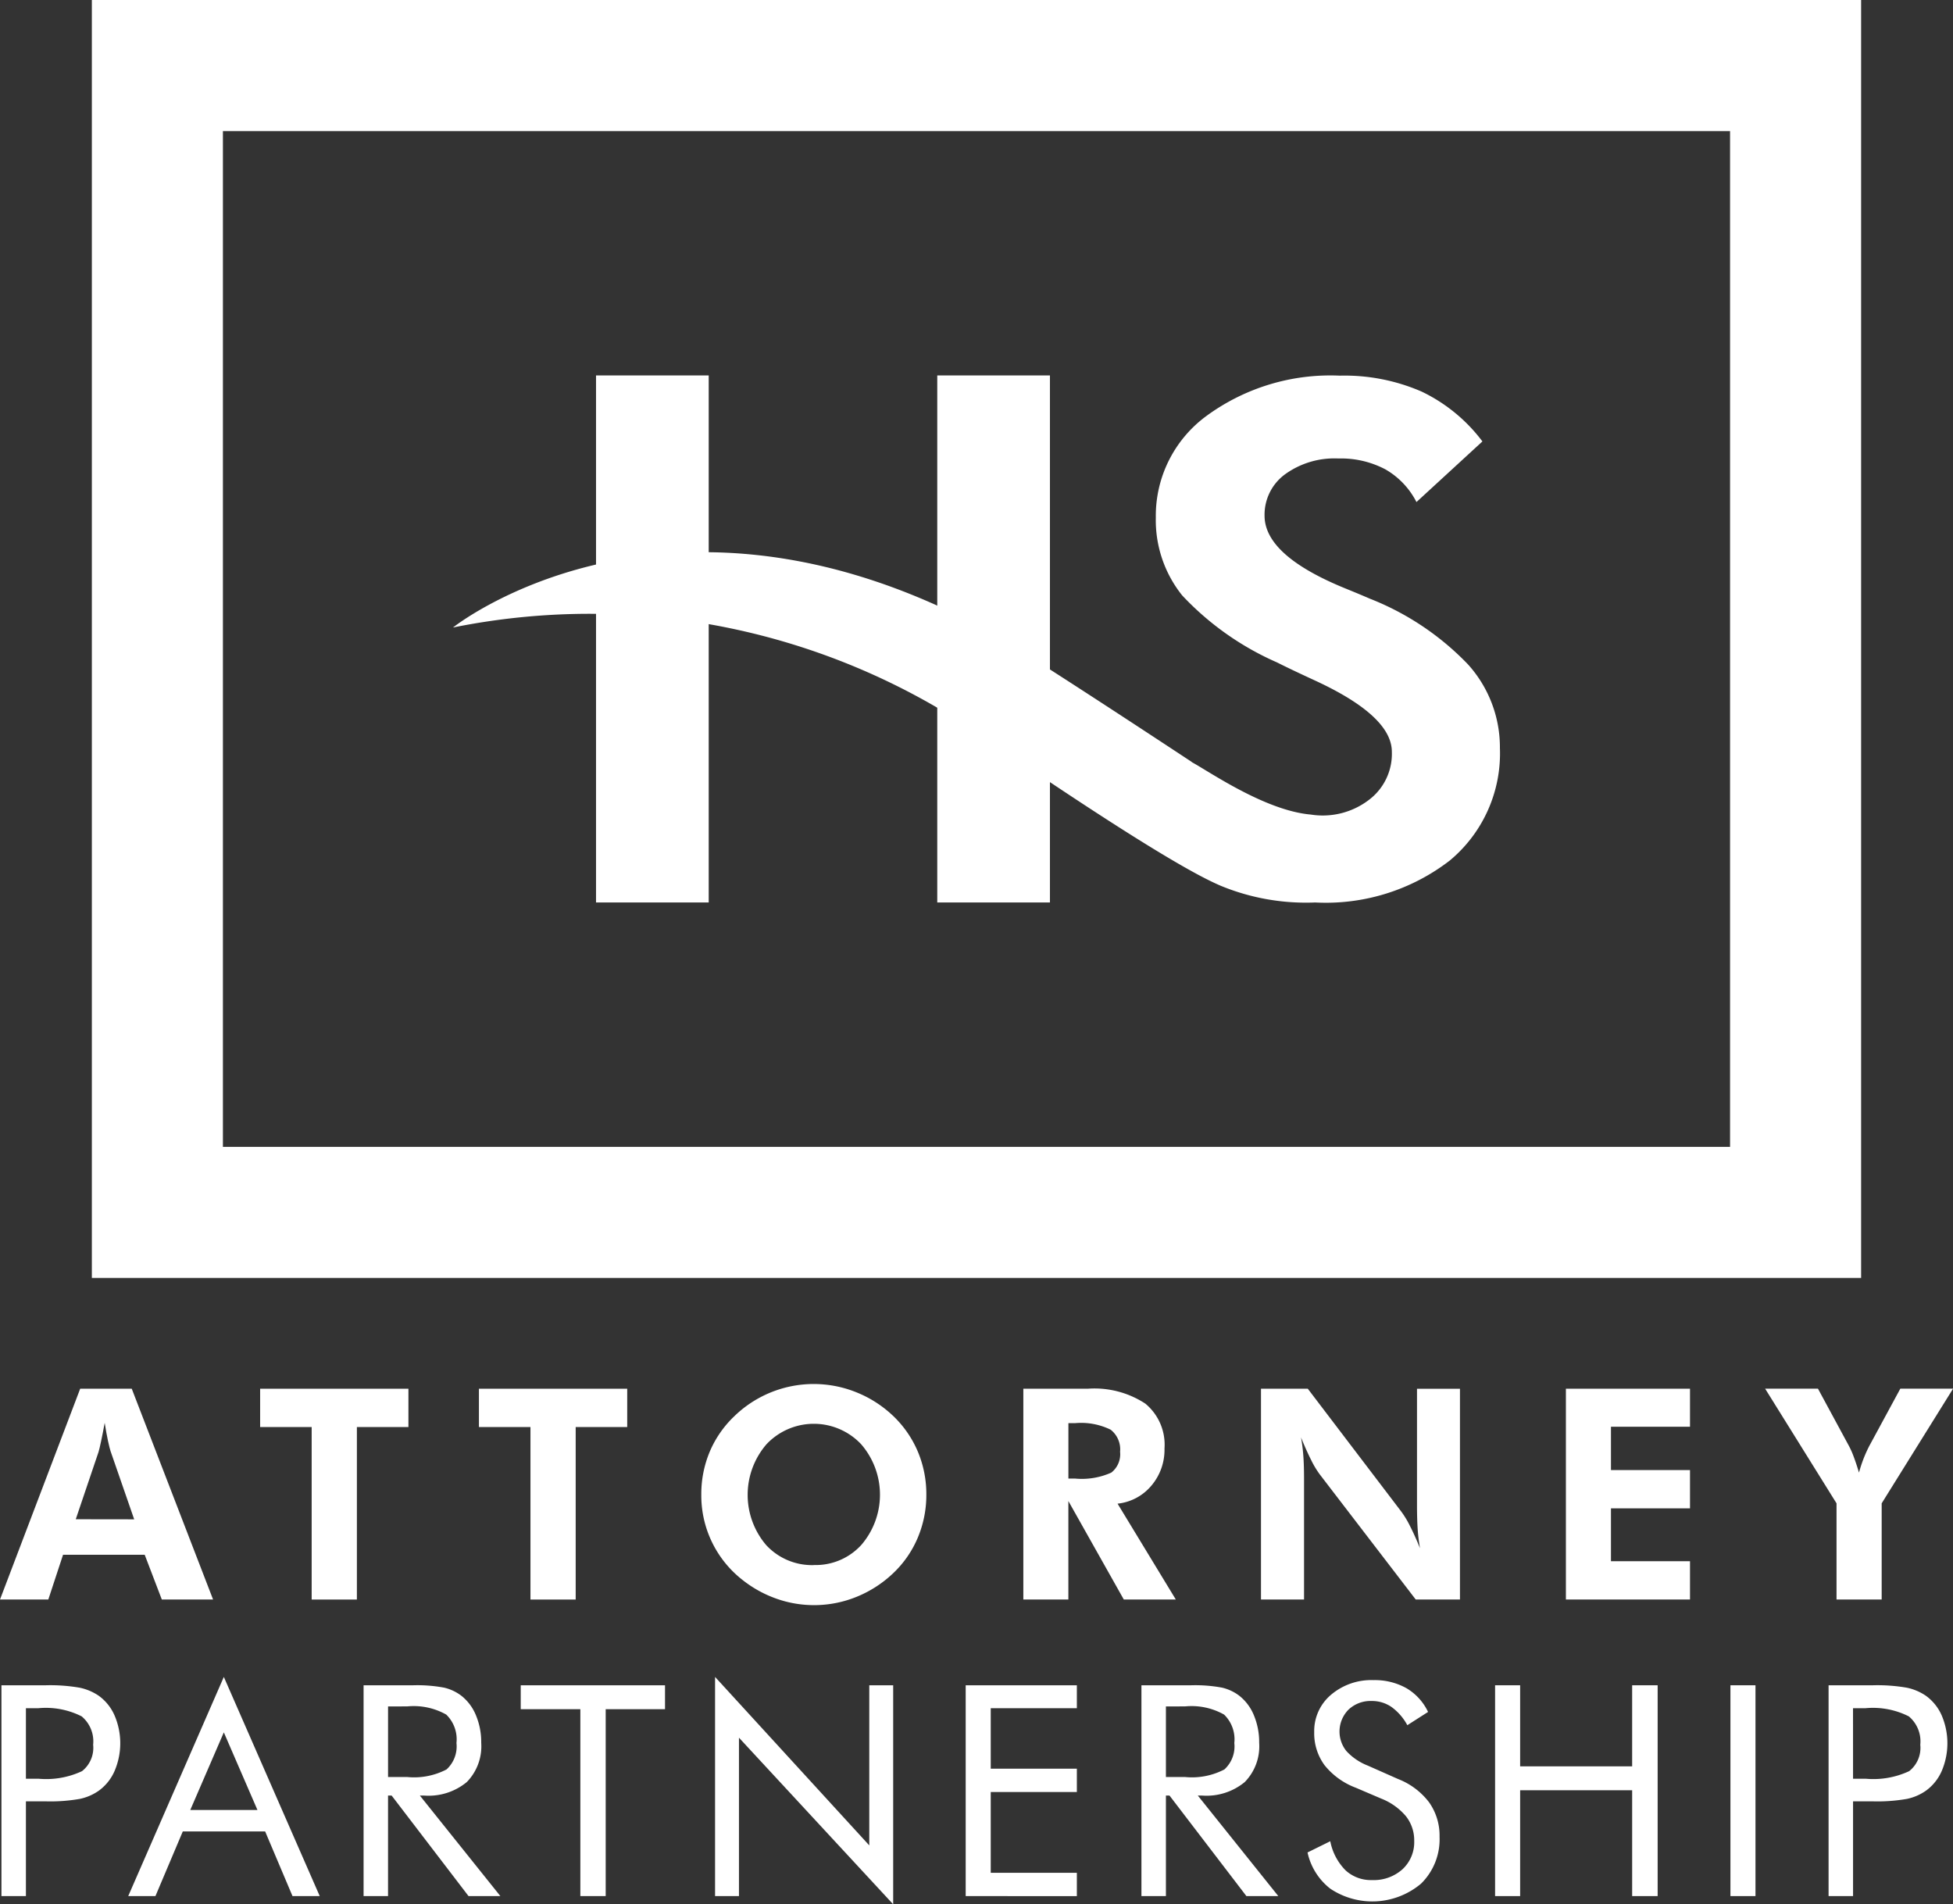
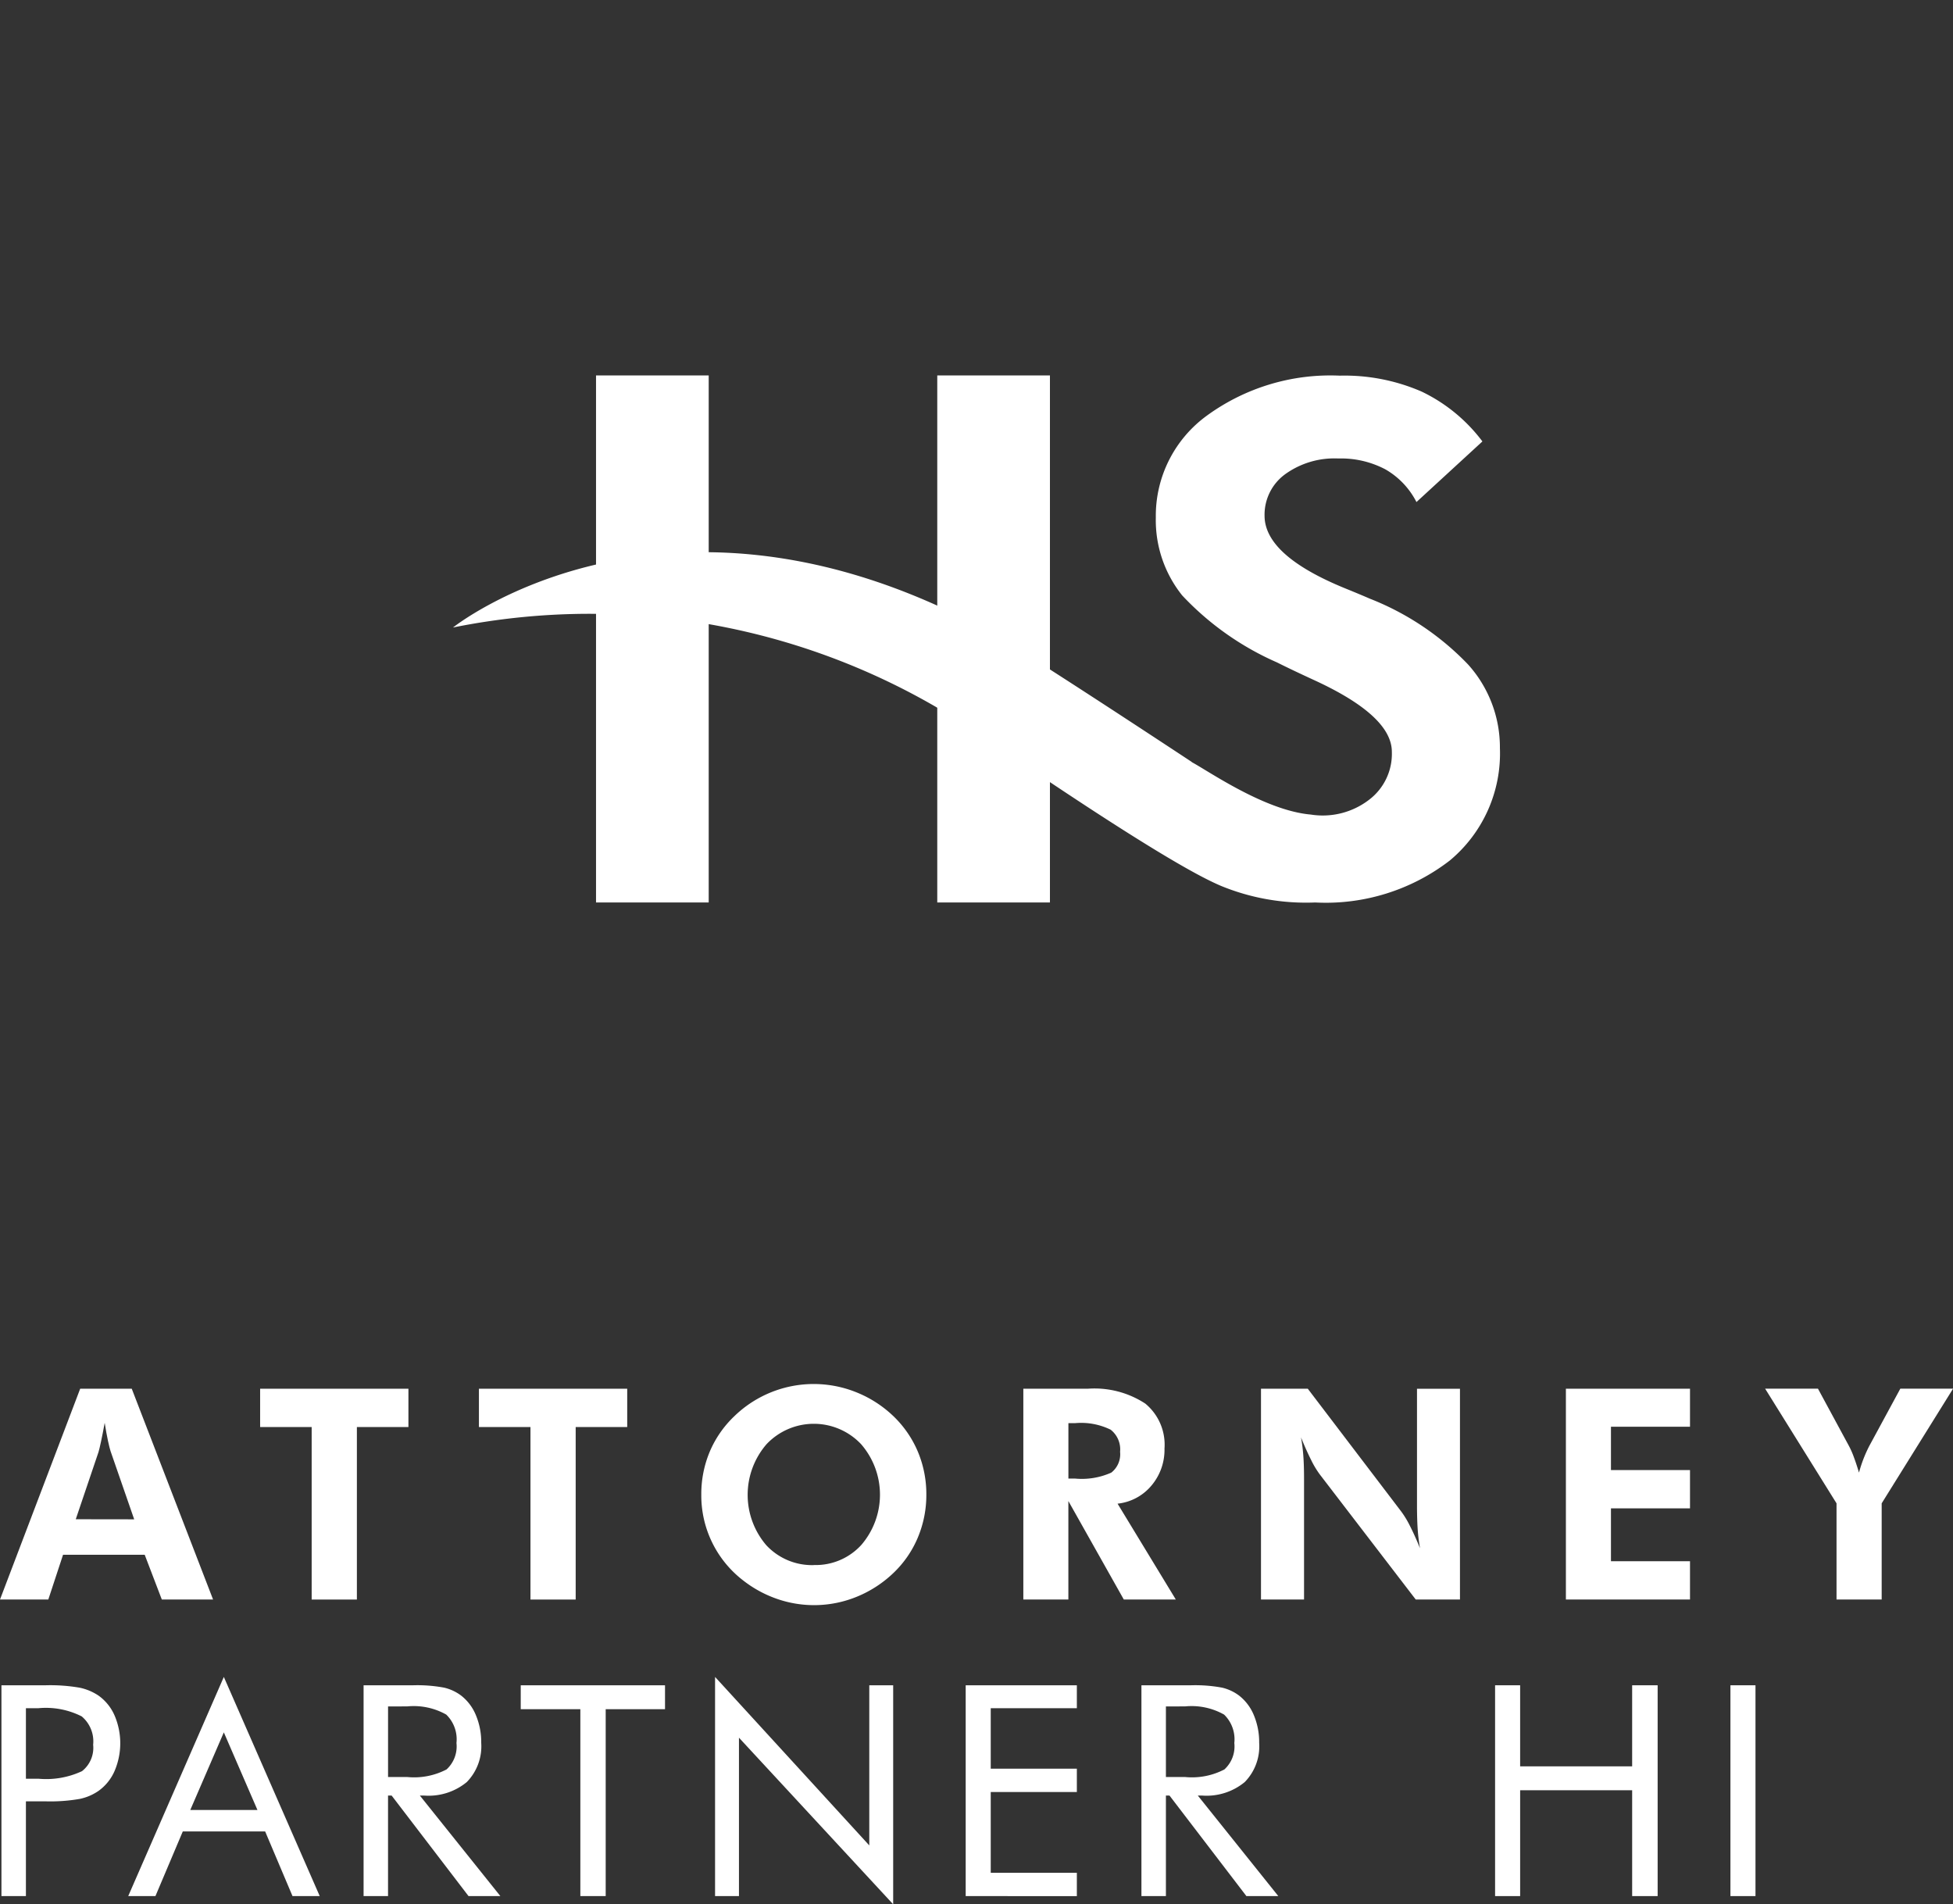
<svg xmlns="http://www.w3.org/2000/svg" id="Group_159" data-name="Group 159" width="119.216" height="116.23" viewBox="0 0 119.216 116.23">
  <rect x="0" y="0" width="119.216" height="116.23" fill="#333333" stroke="none" />
  <defs>
    <clipPath id="clip-path">
      <rect id="Rectangle_1902" data-name="Rectangle 1902" width="119.216" height="116.23" transform="translate(0 0)" fill="#fff" />
    </clipPath>
  </defs>
  <rect id="Rectangle_1899" data-name="Rectangle 1899" width="6.878" height="32.168" transform="translate(36.383 22.915)" fill="#fff" />
  <rect id="Rectangle_1900" data-name="Rectangle 1900" width="6.878" height="32.168" transform="translate(57.213 22.915)" fill="#fff" />
-   <path id="Path_7369" data-name="Path 7369" d="M13.607,8h92V70h-92Zm-8,70h108V0h-108Z" fill="#fff" />
  <g id="Group_157" data-name="Group 157">
    <g id="Group_156" data-name="Group 156" clip-path="url(#clip-path)">
      <path id="Path_7370" data-name="Path 7370" d="M1.582,109.955v5.774H.088V102.862h2.7a10.5,10.5,0,0,1,2.082.149,3.244,3.244,0,0,1,1.161.493,2.927,2.927,0,0,1,.962,1.2,4.307,4.307,0,0,1,0,3.392,2.933,2.933,0,0,1-.962,1.2,3.132,3.132,0,0,1-1.156.5,10.408,10.408,0,0,1-2.087.15h-1.2Zm0-1.389h.773a5.172,5.172,0,0,0,2.65-.462,1.807,1.807,0,0,0,.681-1.612,1.989,1.989,0,0,0-.7-1.732,4.848,4.848,0,0,0-2.633-.5H1.582Z" fill="#fff" />
      <path id="Path_7371" data-name="Path 7371" d="M13.663,102.352l5.854,13.377H17.855l-1.67-3.946H11.158l-1.67,3.946H7.827Zm0,3.384-2.048,4.737h4.1Z" fill="#fff" />
      <path id="Path_7372" data-name="Path 7372" d="M22.194,115.729V102.862h3.023a8.921,8.921,0,0,1,1.894.145,2.769,2.769,0,0,1,1.059.5,2.925,2.925,0,0,1,.888,1.2,4.242,4.242,0,0,1,.317,1.665,3.12,3.12,0,0,1-.884,2.4,3.664,3.664,0,0,1-2.588.822H25.63l4.913,6.135H28.6l-4.693-6.135h-.22v6.135Zm1.494-11.575v4.307h1.169a4.281,4.281,0,0,0,2.4-.462,1.9,1.9,0,0,0,.607-1.613,2.1,2.1,0,0,0-.624-1.735,4.046,4.046,0,0,0-2.382-.5Z" fill="#fff" />
      <path id="Path_7373" data-name="Path 7373" d="M35.426,115.729V104.321H31.787v-1.459h8.807v1.459H36.973v11.408Z" fill="#fff" />
      <path id="Path_7374" data-name="Path 7374" d="M43.649,115.729V102.352l9.414,10.283v-9.773h1.459V116.23l-9.414-10.169v9.668Z" fill="#fff" />
      <path id="Path_7375" data-name="Path 7375" d="M58.948,115.729V102.862h6.786v1.4H60.477v3.692h5.257v1.424H60.477v4.93h5.257v1.424Z" fill="#fff" />
      <path id="Path_7376" data-name="Path 7376" d="M69.676,115.729V102.862H72.7a8.944,8.944,0,0,1,1.9.145,2.778,2.778,0,0,1,1.058.5,2.925,2.925,0,0,1,.888,1.2,4.242,4.242,0,0,1,.317,1.665,3.116,3.116,0,0,1-.884,2.4,3.662,3.662,0,0,1-2.588.822h-.273l4.913,6.135H76.083l-4.693-6.135h-.22v6.135Zm1.494-11.575v4.307h1.169a4.281,4.281,0,0,0,2.4-.462,1.9,1.9,0,0,0,.607-1.613,2.1,2.1,0,0,0-.624-1.735,4.046,4.046,0,0,0-2.382-.5Z" fill="#fff" />
-       <path id="Path_7377" data-name="Path 7377" d="M85.343,108.584a4.36,4.36,0,0,1,1.894,1.424,3.512,3.512,0,0,1,.637,2.1,3.789,3.789,0,0,1-1.13,2.862,4.619,4.619,0,0,1-5.541.306,3.832,3.832,0,0,1-1.388-2.21l1.388-.685a3.446,3.446,0,0,0,.928,1.77,2.278,2.278,0,0,0,1.621.6,2.622,2.622,0,0,0,1.863-.663,2.254,2.254,0,0,0,.712-1.728,2.371,2.371,0,0,0-.5-1.5,3.776,3.776,0,0,0-1.5-1.076l-1.564-.668a4.44,4.44,0,0,1-1.912-1.38,3.286,3.286,0,0,1-.628-2.021,2.892,2.892,0,0,1,1.019-2.268,3.8,3.8,0,0,1,2.6-.9,3.941,3.941,0,0,1,2.009.492,3.339,3.339,0,0,1,1.322,1.45l-1.266.809a3.31,3.31,0,0,0-.967-1.112,2.1,2.1,0,0,0-1.212-.365,1.954,1.954,0,0,0-1.411.527,1.9,1.9,0,0,0-.127,2.532,3.508,3.508,0,0,0,1.309.887Z" fill="#fff" />
      <path id="Path_7378" data-name="Path 7378" d="M91.264,115.729V102.862h1.529v4.948h6.838v-4.948h1.556v12.867H99.631v-6.46H92.793v6.46Z" fill="#fff" />
      <rect id="Rectangle_1901" data-name="Rectangle 1901" width="1.529" height="12.867" transform="translate(105.63 102.862)" fill="#fff" />
-       <path id="Path_7379" data-name="Path 7379" d="M113.115,109.955v5.774h-1.494V102.862h2.7a10.518,10.518,0,0,1,2.083.149,3.247,3.247,0,0,1,1.16.493,2.929,2.929,0,0,1,.963,1.2,4.318,4.318,0,0,1,0,3.392,2.935,2.935,0,0,1-.963,1.2,3.139,3.139,0,0,1-1.156.5,10.408,10.408,0,0,1-2.087.15h-1.2Zm0-1.389h.773a5.176,5.176,0,0,0,2.651-.462,1.806,1.806,0,0,0,.68-1.612,1.989,1.989,0,0,0-.7-1.732,4.85,4.85,0,0,0-2.633-.5h-.773Z" fill="#fff" />
      <path id="Path_7380" data-name="Path 7380" d="M0,97.628,4.895,84.761H8.042l4.965,12.867H9.878L8.833,94.895H3.849l-.9,2.733Zm8.191-4.895L6.75,88.576q-.061-.184-.159-.633t-.2-1.1q-.114.624-.219,1.12c-.071.332-.124.553-.159.665l-1.388,4.1Z" fill="#fff" />
      <path id="Path_7381" data-name="Path 7381" d="M21.785,87.1V97.629h-2.76V87.1H15.879V84.762h9.052V87.1Z" fill="#fff" />
      <path id="Path_7382" data-name="Path 7382" d="M35.141,87.1V97.629h-2.76V87.1H29.235V84.762h9.052V87.1Z" fill="#fff" />
      <path id="Path_7383" data-name="Path 7383" d="M56.546,91.222a6.7,6.7,0,0,1-.514,2.61,6.4,6.4,0,0,1-1.481,2.162,7.114,7.114,0,0,1-2.258,1.467,6.882,6.882,0,0,1-4.909.111,7.147,7.147,0,0,1-2.07-1.148,6.535,6.535,0,0,1-2.505-5.2,6.685,6.685,0,0,1,.51-2.607,6.467,6.467,0,0,1,1.494-2.166,6.958,6.958,0,0,1,7.493-1.459,7.054,7.054,0,0,1,2.245,1.459,6.508,6.508,0,0,1,1.485,2.171,6.688,6.688,0,0,1,.51,2.6m-6.855,4.3a3.763,3.763,0,0,0,2.887-1.227,4.7,4.7,0,0,0-.013-6.147,3.968,3.968,0,0,0-5.774,0,4.723,4.723,0,0,0-.018,6.161,3.807,3.807,0,0,0,2.918,1.217" fill="#fff" />
      <path id="Path_7384" data-name="Path 7384" d="M71.775,97.628H68.6l-3.384-6.011v6.011H62.467V84.762H66.4a5.659,5.659,0,0,1,3.515.91,3.251,3.251,0,0,1,1.169,2.737,3.385,3.385,0,0,1-.8,2.268,3.118,3.118,0,0,1-2.065,1.1Zm-6.557-7.382h.413a4.4,4.4,0,0,0,2.206-.365,1.421,1.421,0,0,0,.536-1.27,1.525,1.525,0,0,0-.576-1.349,4.1,4.1,0,0,0-2.166-.4h-.413Z" fill="#fff" />
      <path id="Path_7385" data-name="Path 7385" d="M76.974,97.628V84.761H79.83l5.7,7.489a5.755,5.755,0,0,1,.54.892q.294.575.611,1.357-.1-.572-.14-1.134t-.044-1.4v-7.2H89.12V97.628h-2.7L80.569,90a5.525,5.525,0,0,1-.536-.893q-.291-.575-.616-1.375.1.553.141,1.121c.029.377.044.854.044,1.428v7.347Z" fill="#fff" />
      <path id="Path_7386" data-name="Path 7386" d="M95.586,97.628V84.761h7.576v2.321H98.337v2.645h4.825v2.338H98.337V95.29h4.825v2.338Z" fill="#fff" />
      <path id="Path_7387" data-name="Path 7387" d="M112.106,97.628V91.757l-4.359-7h3.225l1.907,3.525a5.278,5.278,0,0,1,.29.668q.15.4.308.931a8.684,8.684,0,0,1,.276-.843,8.391,8.391,0,0,1,.348-.774l1.9-3.507h3.22l-4.359,7v5.871Z" fill="#fff" />
      <path id="Path_7388" data-name="Path 7388" d="M72.75,46.507c-10.52-6.934-12.471-8.034-12.471-8.034-.432-.222-.87-.447-1.327-.678-18.806-9.491-31.3.505-31.3.505A42.122,42.122,0,0,1,59.9,44.9c10.778,7.386,13.605,8.728,14.612,9.162a13.648,13.648,0,0,0,5.772,1.021A12.383,12.383,0,0,0,88.5,52.521a8.5,8.5,0,0,0,3.058-6.869,7.553,7.553,0,0,0-1.948-5.1,16.8,16.8,0,0,0-6-4.015q-.522-.229-1.5-.627-4.918-2.009-4.918-4.434a3.057,3.057,0,0,1,1.241-2.52,5.138,5.138,0,0,1,3.264-.972,5.8,5.8,0,0,1,2.862.659,4.818,4.818,0,0,1,1.905,2l4.026-3.7a10.079,10.079,0,0,0-3.711-3.043,11.806,11.806,0,0,0-4.995-.972,12.8,12.8,0,0,0-8.107,2.436,7.559,7.559,0,0,0-3.123,6.222,7.341,7.341,0,0,0,1.611,4.757,17.63,17.63,0,0,0,5.789,4.089q.87.438,2.372,1.129,4.636,2.154,4.636,4.329a3.515,3.515,0,0,1-1.394,2.927,4.64,4.64,0,0,1-3.554.9c-2.813-.243-6.261-2.668-7.267-3.2" fill="#fff" />
    </g>
  </g>
</svg>